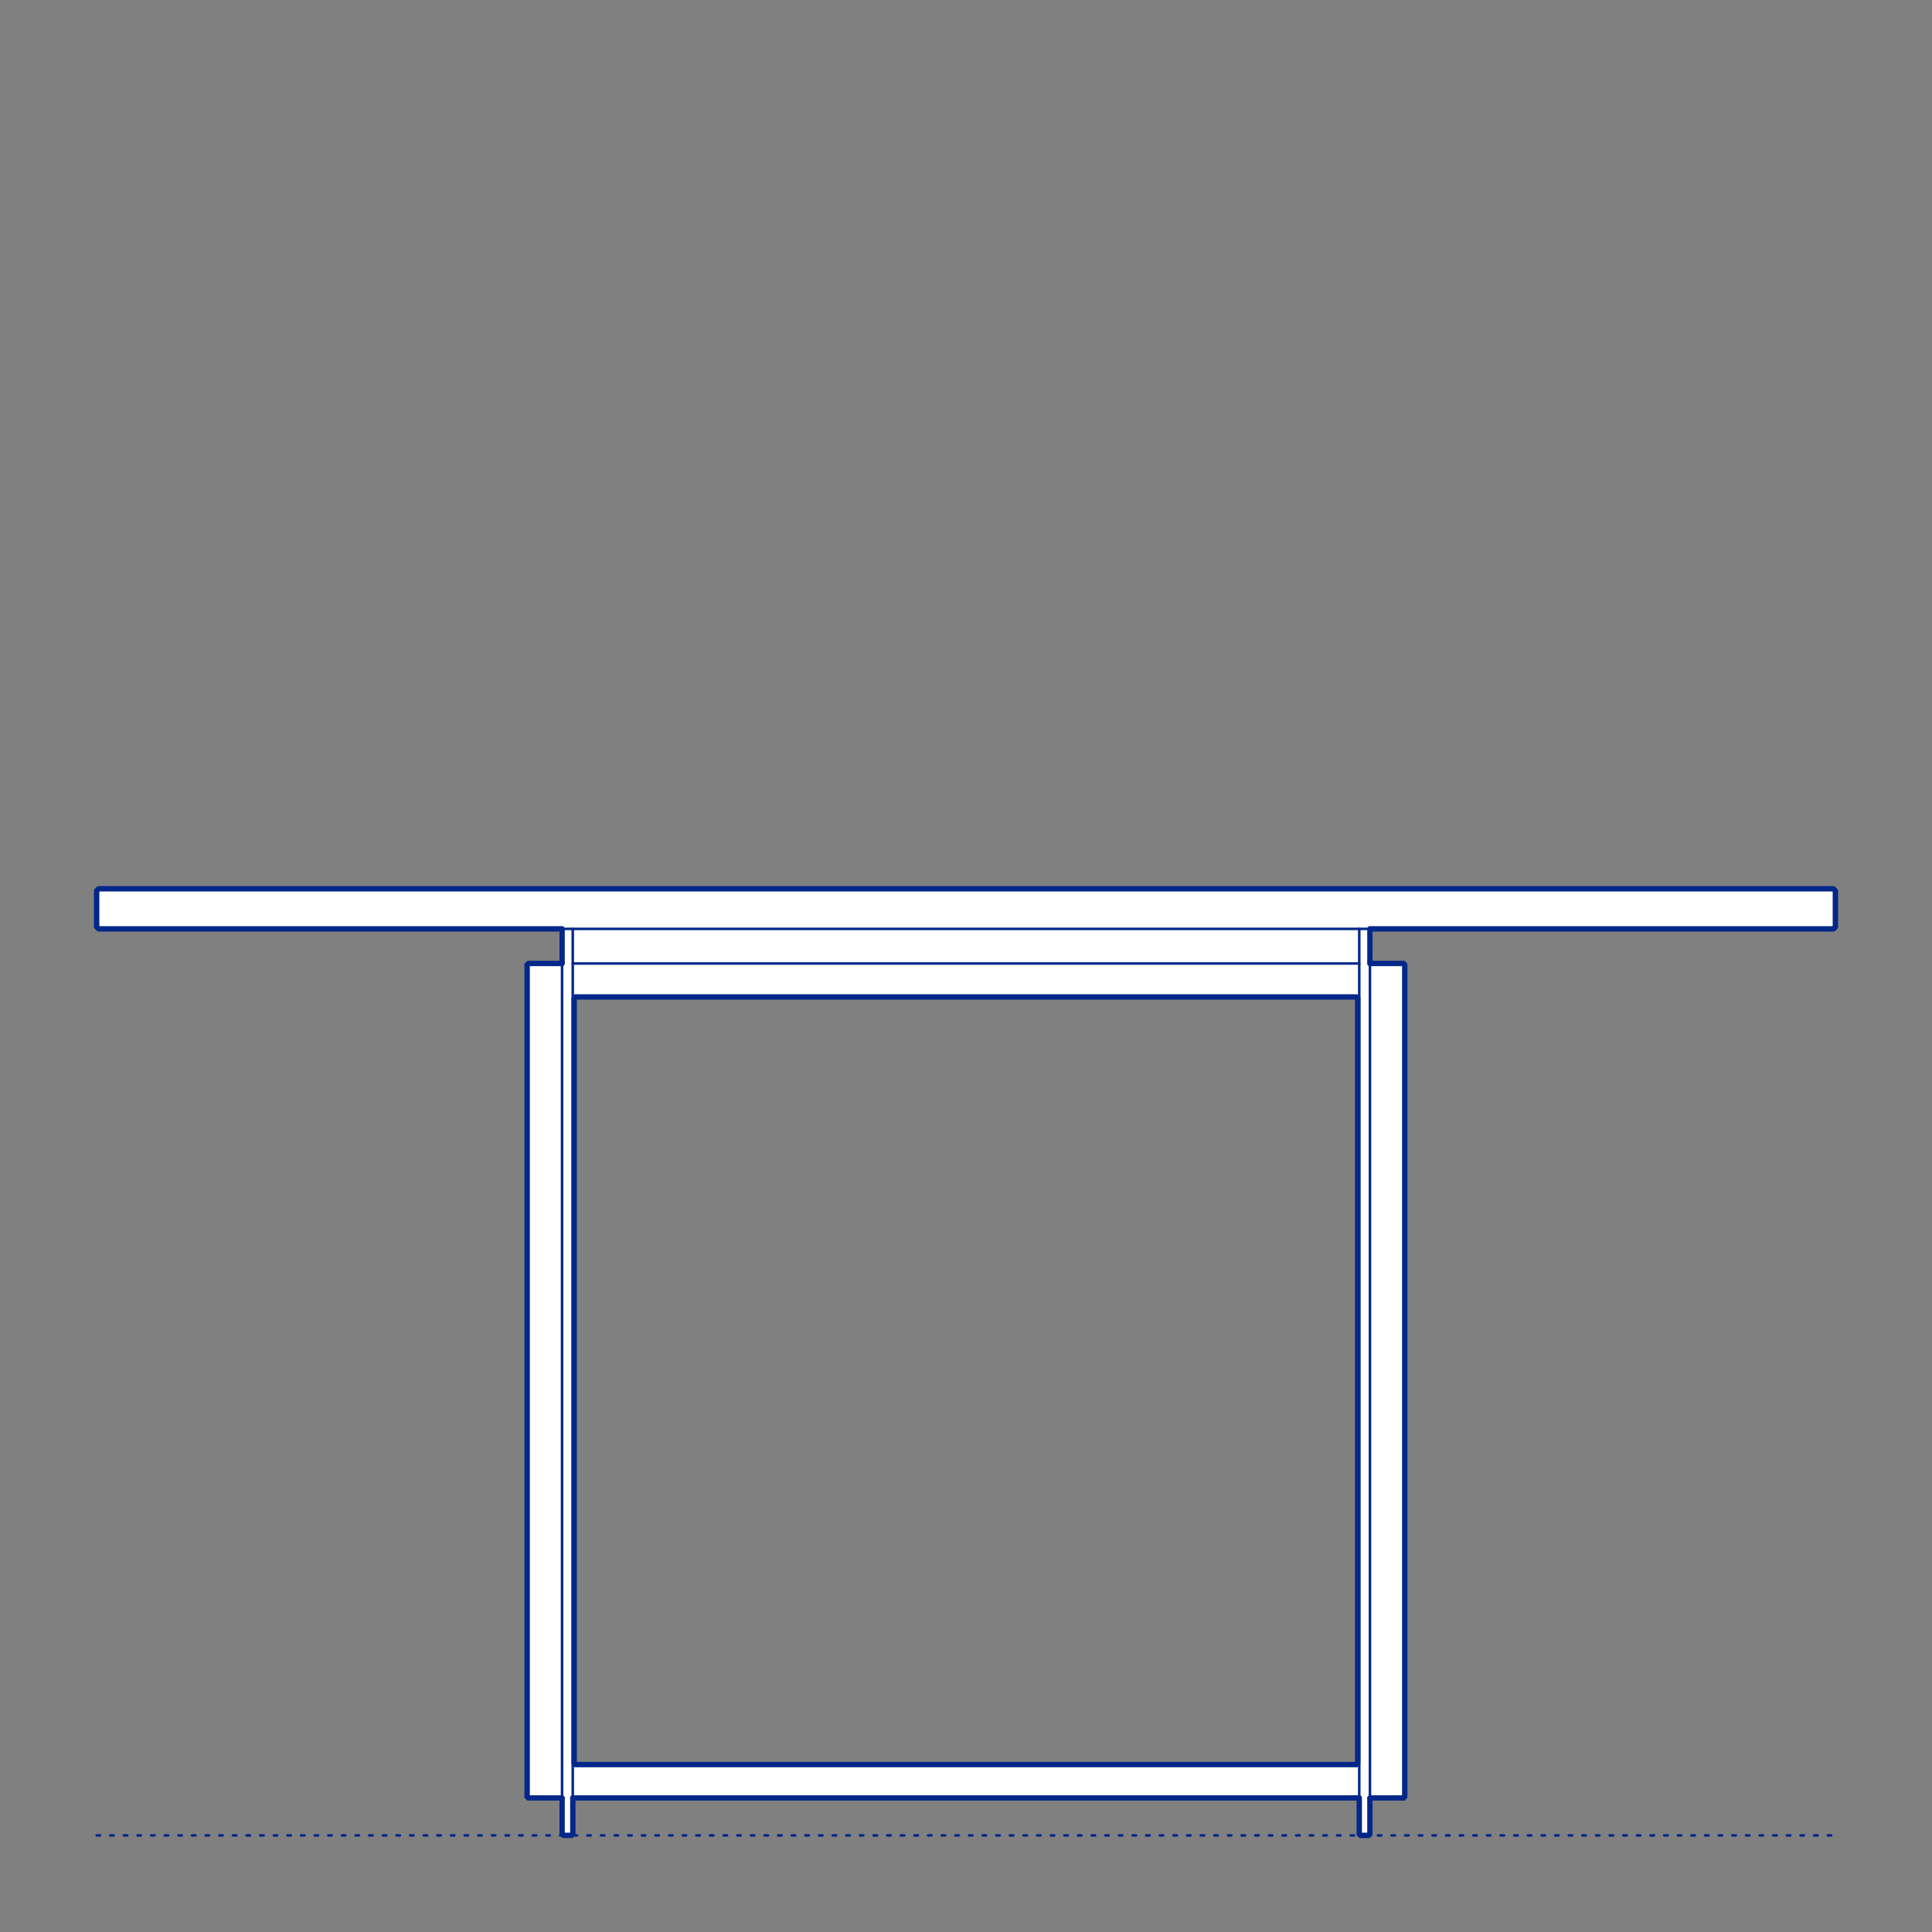
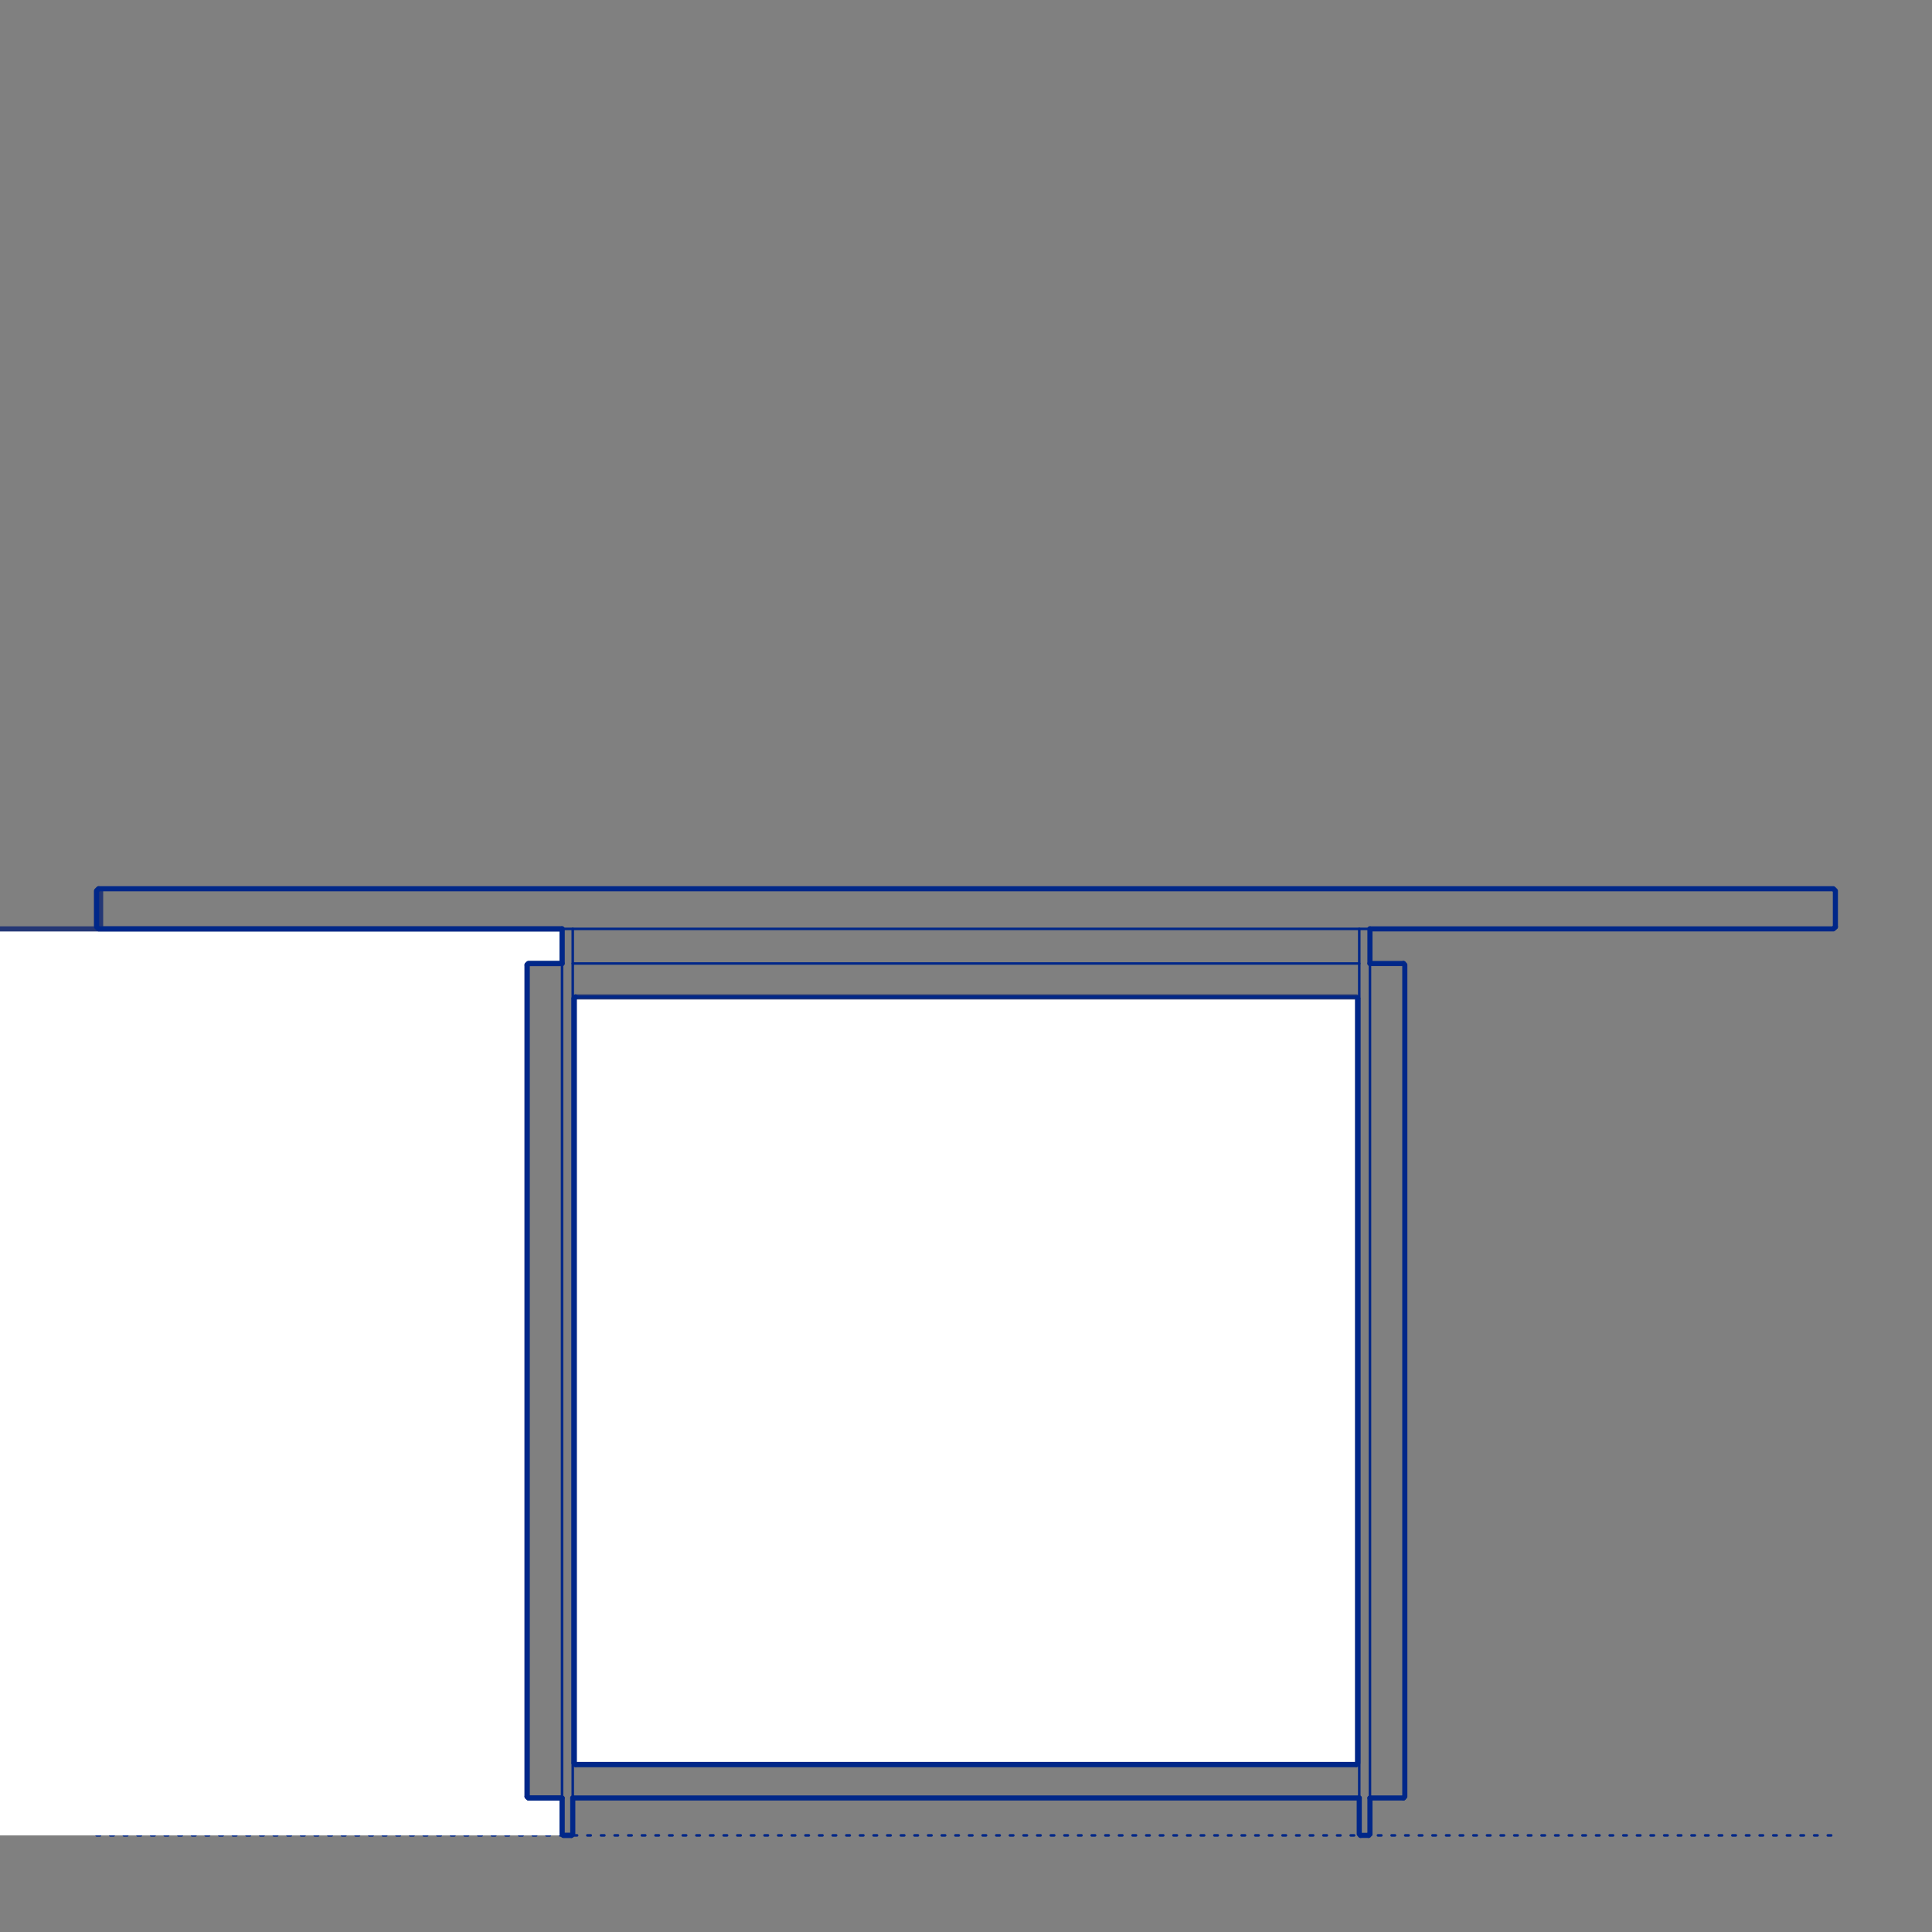
<svg xmlns="http://www.w3.org/2000/svg" viewBox="0 0 566.93 566.93">
  <rect x="0" y="0" width="566.93" height="566.93" fill="#808080" stroke="none" />
  <defs>
    <style>
      .cls-1, .cls-2 {
        stroke-width: .75px;
      }

      .cls-1, .cls-2, .cls-3 {
        fill: none;
        stroke: #002789;
      }

      .cls-1, .cls-2, .cls-3, .cls-4 {
        stroke-linecap: round;
        stroke-linejoin: round;
      }

      .cls-2 {
        stroke-dasharray: 0 0 1 3;
      }

      .cls-3, .cls-4 {
        stroke-width: 1.5px;
      }

      .cls-4 {
        fill: #fff;
        fill-rule: evenodd;
        stroke: #243775;
      }
    </style>
  </defs>
  <g id="Ground_Låst" data-name="Ground Låst">
    <g id="POLYLINE">
      <line class="cls-2" x1="28.35" y1="538.58" x2="538.58" y2="538.58" />
    </g>
  </g>
  <g id="Blocks_Fill" data-name="Blocks$Fill">
    <g id="HATCH">
-       <path class="cls-4" d="M167.67,538.58h-2.35l-.39-.39v-10.59h-9.86l-.39-.39v-244.08l.39-.39h9.86v-10.16H28.94l-.59-.59v-10.6l.59-.59h509.06l.59.59v10.6l-.59.59h-135.99v10.16h9.83l.39.39v244.08l-.39.39h-9.83v10.59l-.39.39h-2.35l-.39-.39v-10.59h-230.79v10.59l-.39.39M168.88,517.78h229.14l.39-.39v-224.46l-.39-.39h-229.14l-.39.39v224.46l.39.39Z" />
+       <path class="cls-4" d="M167.67,538.58h-2.35l-.39-.39v-10.59h-9.86l-.39-.39v-244.08l.39-.39h9.86v-10.16H28.94l-.59-.59v-10.6l.59-.59l.59.59v10.6l-.59.59h-135.99v10.16h9.83l.39.39v244.08l-.39.39h-9.83v10.59l-.39.39h-2.35l-.39-.39v-10.59h-230.79v10.59l-.39.39M168.88,517.78h229.14l.39-.39v-224.46l-.39-.39h-229.14l-.39.39v224.46l.39.39Z" />
    </g>
  </g>
  <g id="Blocks_Inner" data-name="Blocks$Inner">
    <g id="POLYLINE-2" data-name="POLYLINE">
      <polyline class="cls-1" points="164.93 272.57 164.93 538.19 165.32 538.58 167.67 538.58 168.07 538.19 168.07 272.57" />
    </g>
    <g id="POLYLINE-3" data-name="POLYLINE">
      <polyline class="cls-1" points="402 282.73 411.83 282.73 412.23 283.12 412.23 527.2 411.83 527.6 402 527.6" />
    </g>
    <g id="POLYLINE-4" data-name="POLYLINE">
      <polygon class="cls-1" points="168.88 517.78 398.02 517.78 398.41 517.39 398.41 292.94 398.02 292.54 168.88 292.54 168.49 292.94 168.49 517.39 168.88 517.78" />
    </g>
    <g id="POLYLINE-5" data-name="POLYLINE">
      <polyline class="cls-1" points="164.93 527.6 155.06 527.6 154.67 527.2 154.67 283.12 155.06 282.73 164.93 282.73" />
    </g>
    <g id="POLYLINE-6" data-name="POLYLINE">
      <polyline class="cls-1" points="402 272.57 402 538.19 401.61 538.58 399.25 538.58 398.86 538.19 398.86 272.57" />
    </g>
    <g id="LINE">
      <line class="cls-1" x1="398.81" y1="292.94" x2="398.41" y2="292.54" />
    </g>
    <g id="POLYLINE-7" data-name="POLYLINE">
      <polygon class="cls-1" points="538.58 271.99 538.58 261.39 537.99 260.8 28.94 260.8 28.35 261.39 28.35 271.99 28.94 272.57 537.99 272.57 538.58 271.99" />
    </g>
    <g id="LINE-2" data-name="LINE">
      <line class="cls-1" x1="398.86" y1="527.6" x2="168.07" y2="527.6" />
    </g>
    <g id="LINE-3" data-name="LINE">
      <line class="cls-1" x1="168.07" y1="282.73" x2="398.86" y2="282.73" />
    </g>
  </g>
  <g id="Blocks_Outline" data-name="Blocks$Outline">
    <g id="POLYLINE-8" data-name="POLYLINE">
      <line class="cls-3" x1="168.88" y1="517.78" x2="398.02" y2="517.78" />
    </g>
    <g id="POLYLINE-9" data-name="POLYLINE">
      <polyline class="cls-3" points="398.02 517.78 398.41 517.39 398.41 292.94" />
    </g>
    <g id="POLYLINE-10" data-name="POLYLINE">
-       <polyline class="cls-3" points="398.41 292.94 398.02 292.54 168.88 292.54" />
-     </g>
+       </g>
    <g id="POLYLINE-11" data-name="POLYLINE">
      <line class="cls-3" x1="168.88" y1="292.54" x2="168.49" y2="292.94" />
    </g>
    <g id="POLYLINE-12" data-name="POLYLINE">
      <line class="cls-3" x1="168.49" y1="292.94" x2="168.49" y2="517.39" />
    </g>
    <g id="POLYLINE-13" data-name="POLYLINE">
      <line class="cls-3" x1="168.49" y1="517.39" x2="168.88" y2="517.78" />
    </g>
    <g id="POLYLINE-14" data-name="POLYLINE">
      <polyline class="cls-3" points="167.67 538.58 165.32 538.58 164.93 538.19 164.93 527.6" />
    </g>
    <g id="POLYLINE-15" data-name="POLYLINE">
      <polyline class="cls-3" points="164.93 527.6 155.06 527.6 154.67 527.2" />
    </g>
    <g id="POLYLINE-16" data-name="POLYLINE">
      <line class="cls-3" x1="154.67" y1="527.2" x2="154.67" y2="283.12" />
    </g>
    <g id="POLYLINE-17" data-name="POLYLINE">
      <polyline class="cls-3" points="154.67 283.12 155.06 282.73 164.93 282.73" />
    </g>
    <g id="POLYLINE-18" data-name="POLYLINE">
      <line class="cls-3" x1="164.93" y1="282.73" x2="164.93" y2="272.57" />
    </g>
    <g id="POLYLINE-19" data-name="POLYLINE">
      <polyline class="cls-3" points="164.93 272.57 28.94 272.57 28.35 271.99 28.35 261.39 28.94 260.8 537.99 260.8 538.58 261.39 538.58 271.99" />
    </g>
    <g id="POLYLINE-20" data-name="POLYLINE">
      <polyline class="cls-3" points="538.58 271.99 537.99 272.57 402 272.57" />
    </g>
    <g id="POLYLINE-21" data-name="POLYLINE">
      <line class="cls-3" x1="402" y1="272.57" x2="402" y2="282.73" />
    </g>
    <g id="POLYLINE-22" data-name="POLYLINE">
      <line class="cls-3" x1="402" y1="282.73" x2="411.83" y2="282.73" />
    </g>
    <g id="POLYLINE-23" data-name="POLYLINE">
      <polyline class="cls-3" points="411.83 282.73 412.23 283.12 412.23 527.2 411.83 527.6" />
    </g>
    <g id="POLYLINE-24" data-name="POLYLINE">
      <line class="cls-3" x1="411.83" y1="527.6" x2="402" y2="527.6" />
    </g>
    <g id="POLYLINE-25" data-name="POLYLINE">
      <line class="cls-3" x1="402" y1="527.6" x2="402" y2="538.19" />
    </g>
    <g id="POLYLINE-26" data-name="POLYLINE">
      <line class="cls-3" x1="402" y1="538.19" x2="401.61" y2="538.58" />
    </g>
    <g id="POLYLINE-27" data-name="POLYLINE">
      <line class="cls-3" x1="401.61" y1="538.58" x2="399.25" y2="538.58" />
    </g>
    <g id="POLYLINE-28" data-name="POLYLINE">
      <polyline class="cls-3" points="399.25 538.58 398.86 538.19 398.86 527.6" />
    </g>
    <g id="POLYLINE-29" data-name="POLYLINE">
      <line class="cls-3" x1="398.86" y1="527.6" x2="168.07" y2="527.6" />
    </g>
    <g id="POLYLINE-30" data-name="POLYLINE">
      <polyline class="cls-3" points="168.07 527.6 168.07 538.19 167.67 538.58" />
    </g>
  </g>
</svg>